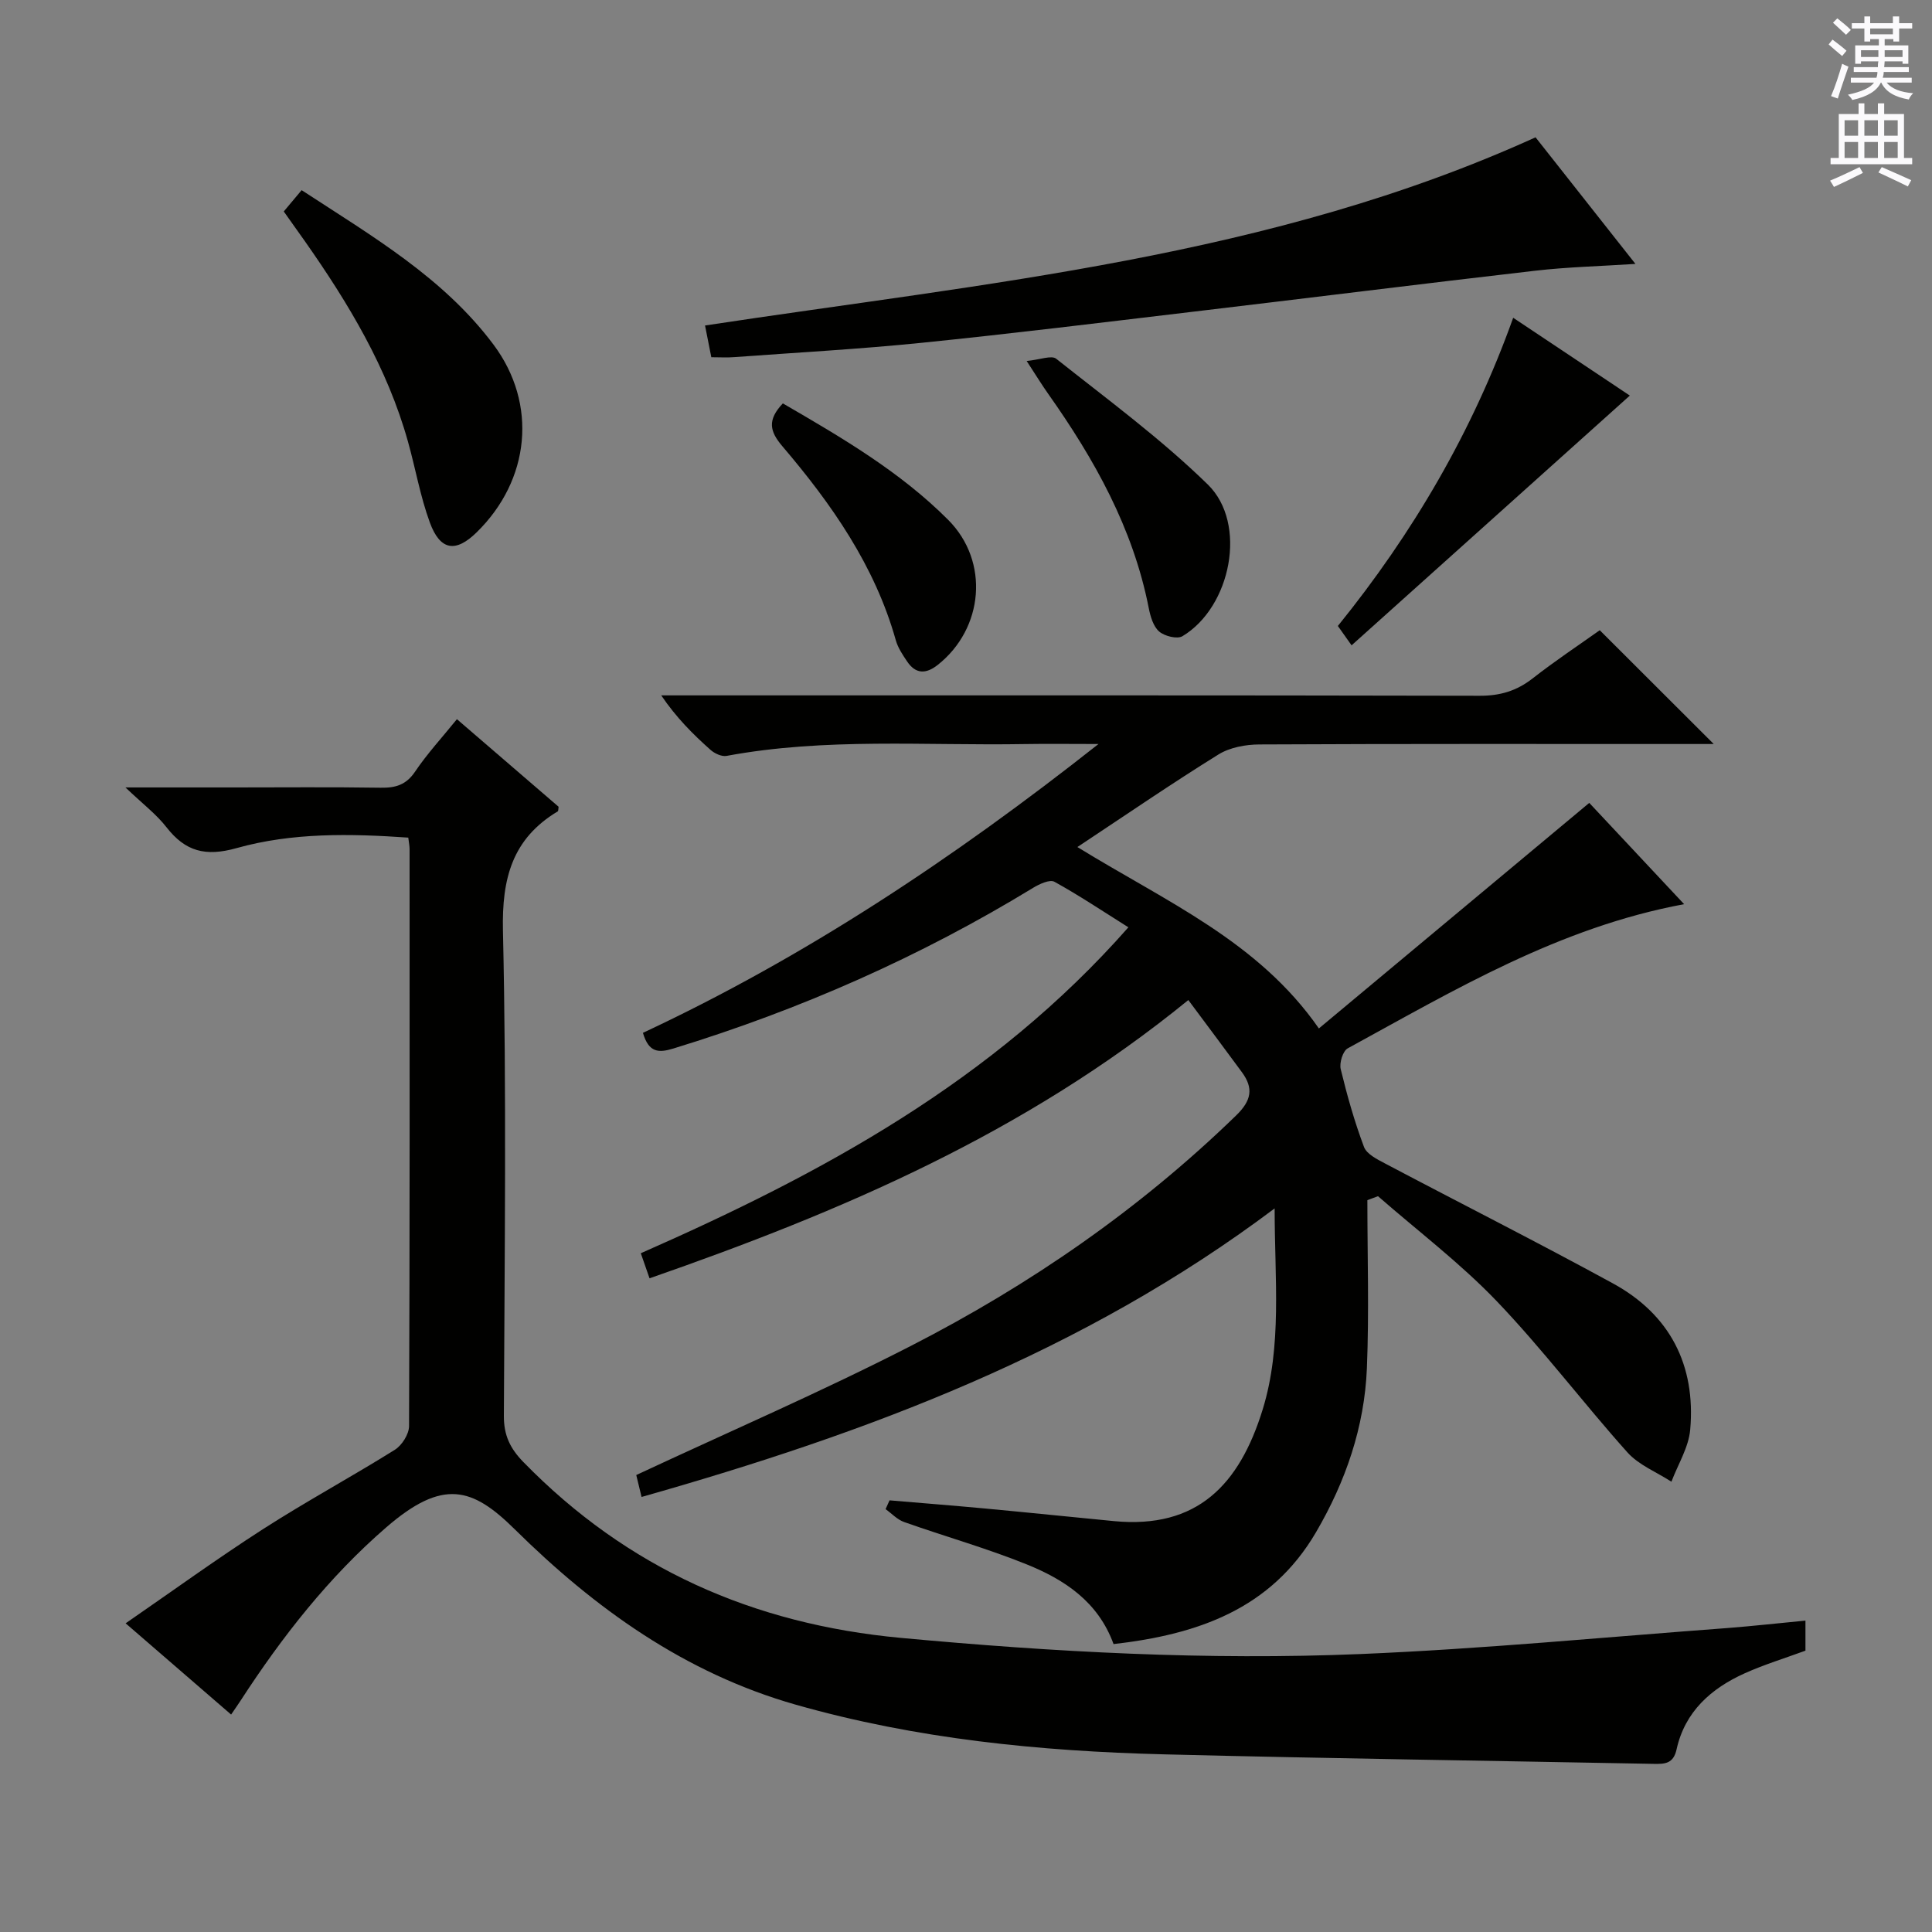
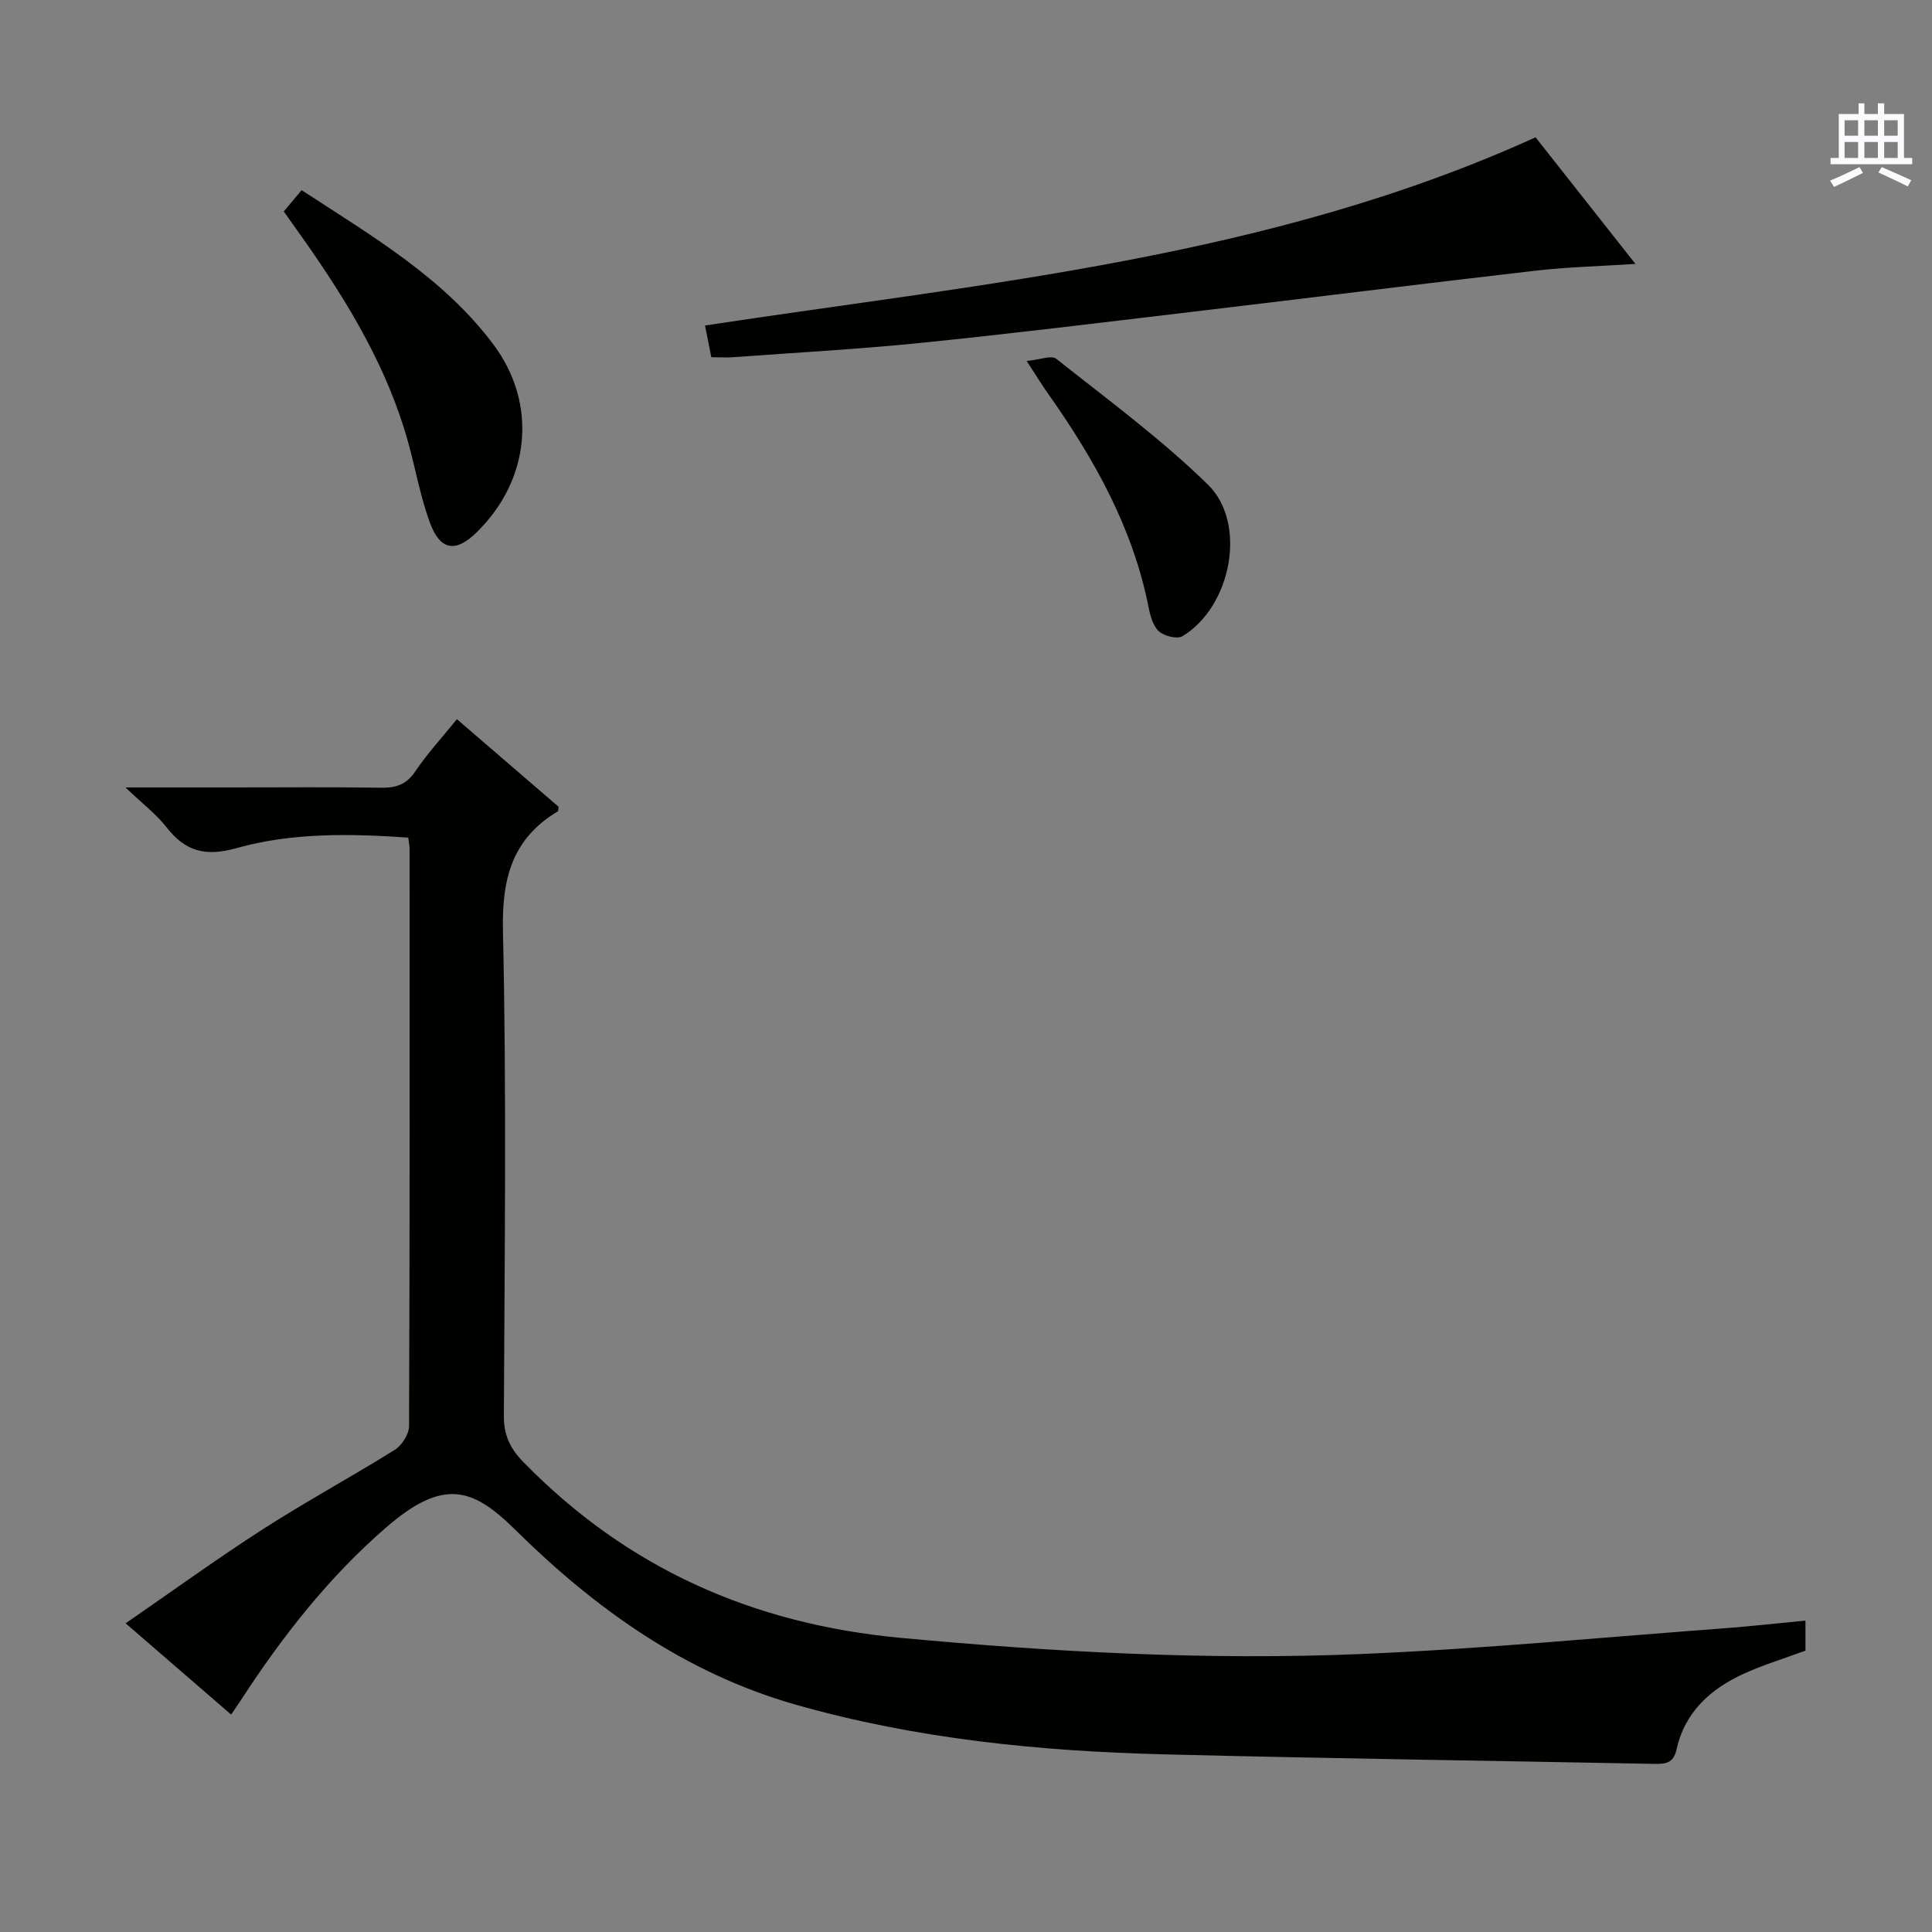
<svg xmlns="http://www.w3.org/2000/svg" enable-background="new 0 0 400 400" viewBox="0 0 400 400">
  <rect x="0" y="0" width="400" height="400" fill="#808080" stroke="none" />
  <g fill="#010100">
-     <path d="m283.1 248.48c0 11.61.37 23.23-.1 34.81-.5 12.13-4.39 23.43-10.52 33.92-9.35 16-24.61 21.2-41.93 23.18-3.2-8.79-10.18-13.35-17.98-16.5-8.29-3.35-16.94-5.78-25.38-8.77-1.42-.5-2.57-1.76-3.84-2.67.27-.61.54-1.21.82-1.82 6.56.56 13.12 1.07 19.67 1.68 8.93.83 17.86 1.76 26.79 2.62 17.22 1.65 25.98-7.5 30.8-23.13 4.05-13.16 2.47-26.92 2.47-41.61-39.69 29.82-84.27 46.47-131.07 59.74-.48-1.96-.88-3.61-1.1-4.54 19.29-9.01 38.36-17.25 56.81-26.71 24.69-12.65 47.4-28.32 67.4-47.75 3.17-3.08 3.63-5.62 1.18-8.95-3.57-4.86-7.18-9.68-11.09-14.93-33.84 27.59-71.9 43.81-111.55 57.61-.63-1.8-1.16-3.32-1.81-5.19 37.41-16.46 72.83-35.55 100.95-67.48-5.3-3.33-10.18-6.6-15.31-9.43-.96-.53-3.1.46-4.39 1.24-23.4 14.29-48.28 25.25-74.49 33.28-3.06.94-5.11.89-6.32-3.24 33.4-15.62 64.11-35.95 94.32-59.8-6.03 0-10.63-.07-15.22.01-20.61.36-41.3-1.36-61.78 2.45-1.02.19-2.51-.51-3.35-1.27-3.6-3.21-7.03-6.61-10.18-11.26h5c54.83 0 109.65-.04 164.48.08 4.24.01 7.65-1.02 10.96-3.61 4.69-3.67 9.67-6.97 13.87-9.96 8.03 8.02 15.73 15.7 23.6 23.56-1.56 0-3.32 0-5.08 0-29.66 0-59.33-.06-88.99.09-2.85.01-6.11.61-8.48 2.08-9.56 5.93-18.85 12.3-29.2 19.16 18.51 11.4 37.45 19.51 50 37.56 18.92-15.79 37.24-31.07 55.98-46.7 5.92 6.32 12.67 13.53 19.64 20.97-25.88 4.8-47.58 17.79-69.65 29.85-1.01.55-1.76 3.02-1.45 4.3 1.32 5.45 2.85 10.87 4.82 16.11.56 1.49 2.74 2.57 4.39 3.44 15.71 8.3 31.57 16.3 47.16 24.82 11.8 6.45 17.16 16.93 15.99 30.27-.32 3.68-2.54 7.19-3.89 10.78-3.07-1.99-6.75-3.44-9.11-6.07-9.2-10.28-17.54-21.36-27.06-31.31-7.54-7.87-16.34-14.53-24.58-21.73-.76.29-1.48.56-2.2.82z" />
    <path d="m373.8 335.53v6.22c-4.24 1.56-8.53 2.87-12.58 4.69-6.96 3.13-12.38 7.94-14.1 15.74-.66 3-2.44 3.05-4.73 3.01-33.78-.65-67.56-1.12-101.33-1.97-25.79-.65-51.35-3.18-76.33-10.29-22.96-6.54-41.59-19.94-58.18-36.33-8.73-8.62-14.82-10.57-26.59-.37-11.89 10.29-21.56 22.64-30.12 35.82-.53.82-1.09 1.61-1.99 2.93-7.16-6.2-14.12-12.21-21.84-18.89 9.79-6.75 18.93-13.38 28.41-19.48 8.94-5.75 18.32-10.82 27.33-16.45 1.47-.92 2.93-3.23 2.94-4.9.16-39.82.12-79.64.11-119.46 0-.65-.14-1.29-.27-2.38-11.99-.83-24-1.07-35.54 2.17-6.44 1.81-10.61.71-14.54-4.34-2.09-2.68-4.89-4.8-8.48-8.22h22.34c10.16 0 20.33-.1 30.49.06 3.08.05 5.27-.57 7.13-3.32 2.5-3.71 5.57-7.04 8.67-10.87 7.08 6.1 14.1 12.14 21.05 18.13-.07.43-.03.87-.18.96-9.42 5.66-11.58 13.87-11.34 24.68.76 33.47.34 66.97.19 100.46-.02 4.02 1.28 6.74 4.04 9.57 21.49 22.03 47.58 33.57 78.18 36.41 31.69 2.94 63.4 4.66 95.16 3.34 25.38-1.06 50.7-3.51 76.05-5.39 5.26-.41 10.5-1 16.05-1.53z" />
    <path d="m147.27 73.96c-.49-2.48-.88-4.43-1.3-6.57 58.21-8.85 117.12-14.05 171.95-38.96 6.53 8.28 13.4 16.98 20.68 26.21-7.37.48-14.1.64-20.76 1.41-23.74 2.74-47.46 5.72-71.19 8.53-18.63 2.21-37.24 4.51-55.9 6.4-12.89 1.31-25.83 2.01-38.75 2.96-1.47.12-2.95.02-4.73.02z" />
    <path d="m58.75 43.78c1.42-1.69 2.48-2.95 3.7-4.41 14.6 9.54 29.34 18.1 39.71 31.96 9.21 12.31 7.58 28.1-3.5 38.91-4.32 4.22-7.53 3.77-9.67-2.07-1.98-5.4-2.96-11.16-4.52-16.72-4.26-15.26-12.29-28.6-21.29-41.43-1.43-2.03-2.87-4.04-4.43-6.24z" />
-     <path d="m279.83 133.61c-1.13-1.59-1.89-2.66-2.84-4.01 15.51-19.17 27.86-40.21 36.3-63.81 8.53 5.69 16.66 11.12 24.15 16.11-19.17 17.22-38.3 34.38-57.61 51.71z" />
    <path d="m212.56 74.74c2.75-.26 5.13-1.24 6.11-.47 10.66 8.46 21.7 16.57 31.4 26.05 8.26 8.07 4.81 25.37-5.26 31.4-1.09.65-3.72-.01-4.83-.98-1.22-1.07-1.81-3.14-2.15-4.88-3.25-16.53-11.25-30.79-20.82-44.33-1.24-1.75-2.36-3.58-4.45-6.79z" />
-     <path d="m162.08 83.52c12.22 7.09 24.3 14.15 34.24 24.12 8.59 8.62 7.35 22.49-2.17 30.02-2.43 1.92-4.56 1.93-6.34-.71-.92-1.37-1.9-2.82-2.34-4.38-4.34-15.44-13.29-28.21-23.48-40.17-2.64-3.09-3.17-5.44.09-8.88z" />
  </g>
-   <path d="m378.6 9.2.8-1c.9.7 1.9 1.4 2.9 2.3l-.9 1.1c-1.1-.9-2-1.7-2.8-2.4zm.5 10.7c.9-2.1 1.6-4.3 2.3-6.7.4.2.8.4 1.3.6-.7 2.1-1.5 4.3-2.2 6.6zm.4-15.2.9-.9c1 .8 2 1.6 2.8 2.4l-1 1c-1-.9-1.9-1.8-2.7-2.5zm12.5-1.3h1.2v1.4h2.7v1.1h-2.7v2.7h-1.2v-.5h-1.8v1.3h4.9v3.8h-1.2v-.5h-3.7c0 .4-.1.9-.1 1.2h5.1v1h-5.2c0 .5-.1.9-.2 1.2h6v1h-5.2c1.1 1.3 2.9 2 5.5 2.2-.4.4-.7.8-.9 1.3-2.9-.5-4.8-1.6-5.7-3.5h-.1c-.8 1.7-2.7 2.9-5.9 3.6-.2-.4-.6-.8-.9-1.1 2.8-.6 4.6-1.4 5.4-2.5h-4.8v-1h5.3c.1-.3.2-.7.2-1.2h-4.9v-1h5c0-.4 0-.8.1-1.2h-3.6v.5h-1.2v-3.8h4.9v-1.3h-1.8v.5h-1.2v-2.7h-2.6v-1.1h2.6v-1.4h1.2v1.4h4.7v-1.4zm-6.7 8.4h3.6c0-.4 0-.9 0-1.4h-3.6zm1.9-4.7h4.7v-1.2h-4.7zm6.7 3.3h-3.7v1.4h3.7z" fill="#fbfafc" />
  <path d="m384.7 21.4h1.3v2.2h2.8v-2.2h1.3v2.2h4.1v9.1h1.7v1.3h-16.9v-1.3h1.7v-9.1h4.1v-2.2zm.3 13.2.7 1.2c-1.8.9-3.8 1.9-6 2.9-.2-.4-.5-.8-.8-1.3 2.4-1 4.4-2 6.1-2.8zm-3.1-6.5h2.8v-3.2h-2.8zm0 4.6h2.8v-3.3h-2.8zm4.1-4.6h2.8v-3.2h-2.8zm0 4.6h2.8v-3.3h-2.8zm3.6 1.9c2.1.9 4.1 1.8 6.1 2.7l-.7 1.3c-2.2-1.1-4.2-2-6.1-2.9zm3.3-9.7h-2.8v3.2h2.8zm-2.8 7.8h2.8v-3.3h-2.8z" fill="#fbfafc" />
</svg>